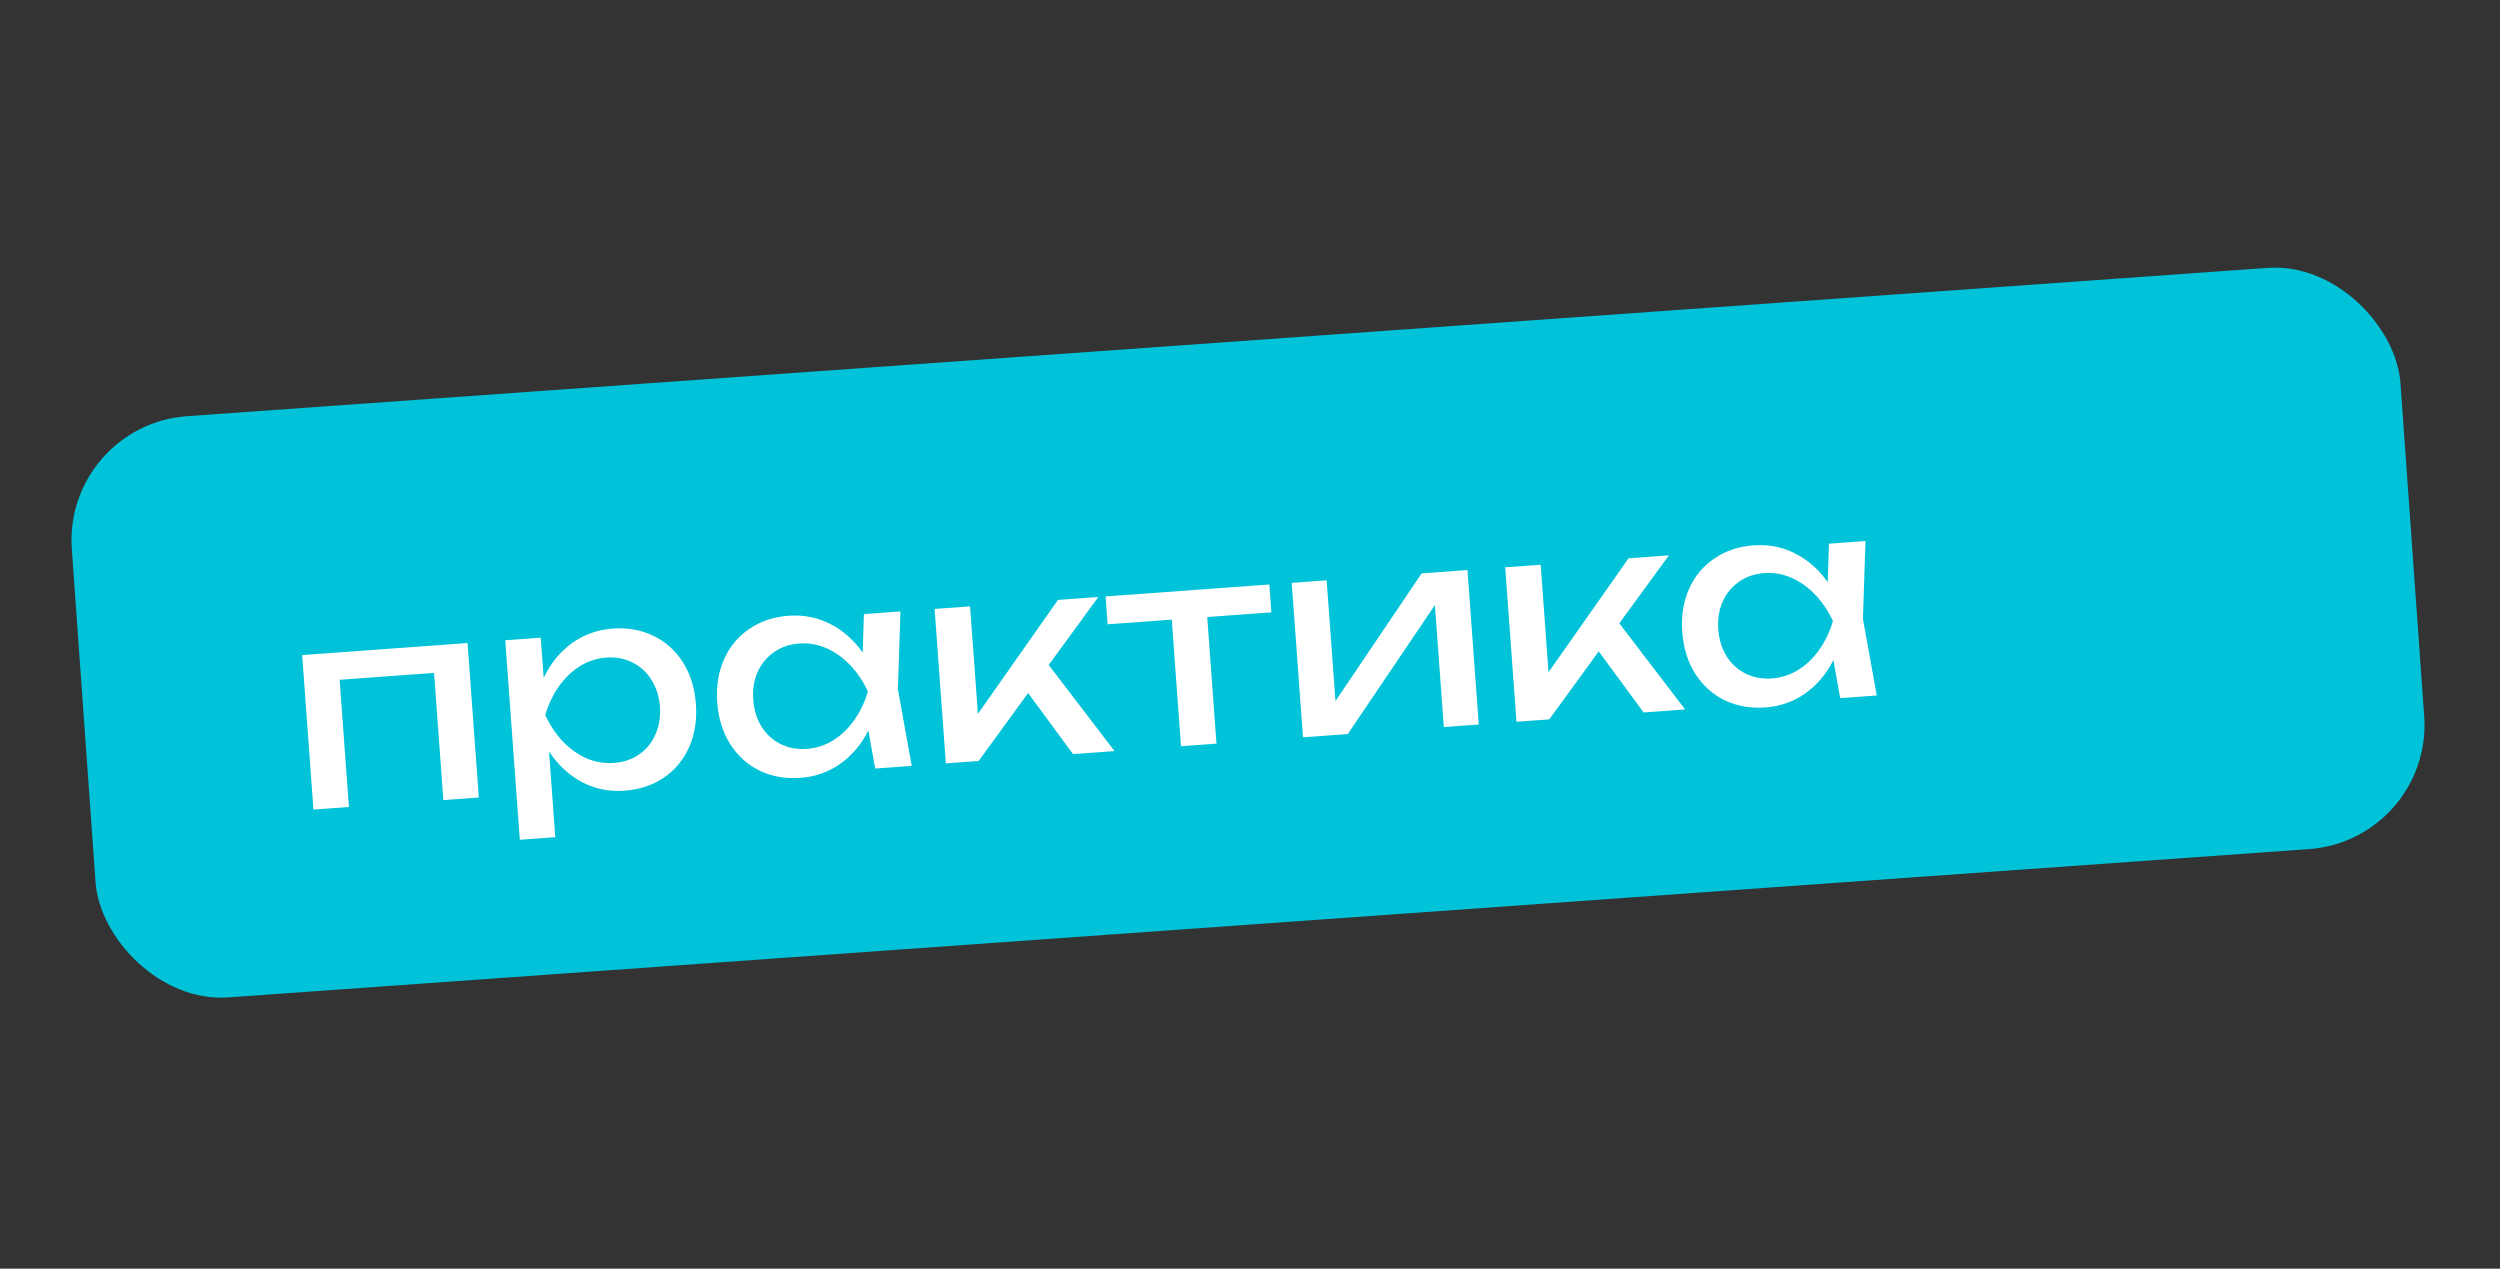
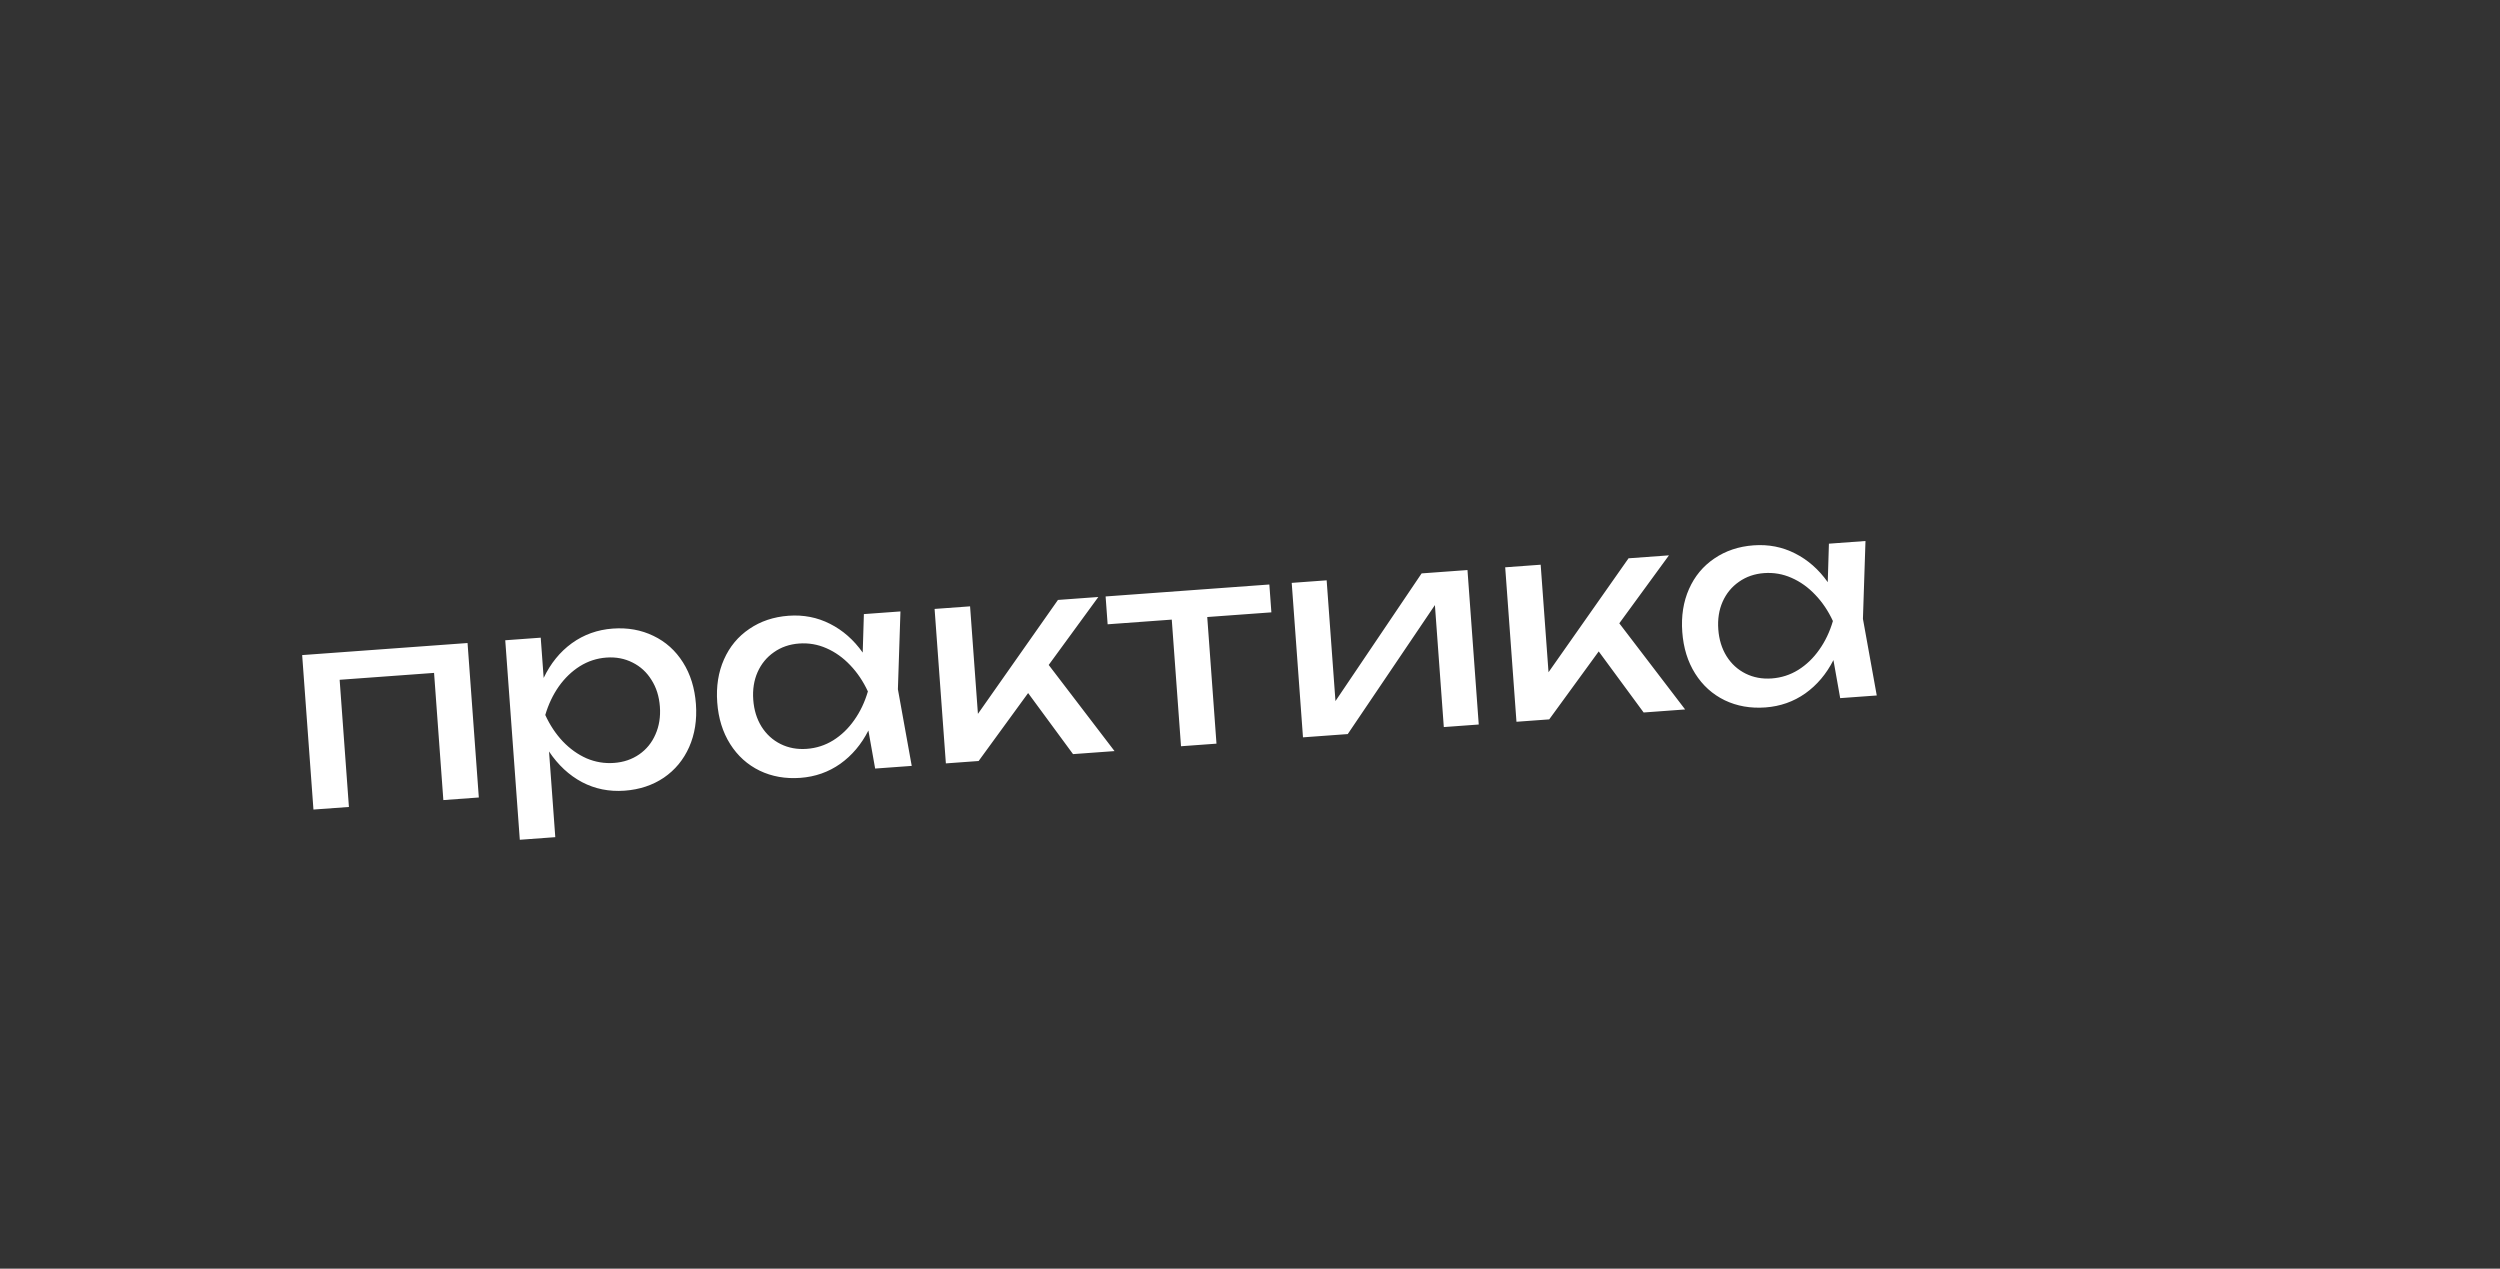
<svg xmlns="http://www.w3.org/2000/svg" width="201" height="102" viewBox="0 0 201 102" fill="none">
  <rect x="0" y="0" width="201" height="102" fill="#333333" stroke="none" />
-   <rect x="5.062" y="34.172" width="187.699" height="46.848" rx="10" transform="rotate(-4.077 5.062 34.172)" fill="#00C2D8" />
-   <path d="M25.201 65.088L24.294 52.669L37.591 51.699L38.497 64.118L35.645 64.326L34.899 54.101L27.307 54.655L28.053 64.88L25.201 65.088ZM49.267 50.538C50.466 50.45 51.557 50.646 52.541 51.126C53.524 51.598 54.315 52.309 54.913 53.258C55.512 54.207 55.858 55.321 55.952 56.601C56.045 57.881 55.864 59.034 55.41 60.06C54.955 61.086 54.276 61.907 53.373 62.525C52.469 63.135 51.417 63.483 50.218 63.571C48.981 63.661 47.84 63.432 46.792 62.883C45.752 62.327 44.868 61.505 44.142 60.419L44.645 67.308L41.792 67.517L40.622 51.477L43.474 51.269L43.711 54.506C44.265 53.34 45.021 52.41 45.977 51.715C46.941 51.02 48.038 50.627 49.267 50.538ZM49.371 61.339C50.139 61.283 50.813 61.053 51.394 60.651C51.975 60.248 52.41 59.713 52.7 59.044C52.996 58.376 53.115 57.632 53.055 56.813C52.995 55.993 52.77 55.278 52.38 54.667C51.997 54.048 51.489 53.581 50.855 53.267C50.222 52.946 49.521 52.813 48.753 52.869C47.985 52.925 47.274 53.157 46.62 53.565C45.973 53.973 45.41 54.514 44.929 55.189C44.457 55.863 44.093 56.628 43.84 57.485C44.216 58.303 44.686 59.011 45.252 59.61C45.825 60.208 46.461 60.661 47.16 60.971C47.866 61.272 48.603 61.395 49.371 61.339ZM72.396 49.159L72.191 55.416L73.303 61.578L70.362 61.792L69.819 58.733C69.254 59.847 68.499 60.741 67.555 61.413C66.611 62.077 65.543 62.453 64.351 62.54C63.151 62.627 62.06 62.435 61.077 61.962C60.094 61.483 59.303 60.768 58.704 59.819C58.105 58.87 57.759 57.756 57.666 56.476C57.572 55.196 57.753 54.043 58.208 53.018C58.662 51.992 59.341 51.174 60.245 50.564C61.149 49.946 62.2 49.594 63.4 49.506C64.599 49.419 65.711 49.636 66.734 50.156C67.765 50.677 68.641 51.447 69.362 52.468L69.456 49.373L72.396 49.159ZM64.865 60.208C65.632 60.152 66.34 59.924 66.987 59.524C67.641 59.116 68.205 58.575 68.678 57.901C69.158 57.226 69.525 56.456 69.778 55.592C69.402 54.782 68.928 54.077 68.355 53.479C67.789 52.881 67.153 52.427 66.447 52.118C65.748 51.809 65.014 51.683 64.247 51.739C63.479 51.795 62.804 52.028 62.224 52.438C61.643 52.84 61.204 53.376 60.907 54.045C60.617 54.706 60.502 55.446 60.562 56.265C60.622 57.084 60.843 57.803 61.227 58.422C61.618 59.041 62.13 59.507 62.763 59.821C63.396 60.135 64.097 60.264 64.865 60.208ZM84.316 53.462L89.608 60.388L86.272 60.631L82.661 55.722L78.681 61.185L76.048 61.377L75.141 48.958L77.994 48.75L78.625 57.395L85.059 48.235L88.306 47.998L84.316 53.462ZM88.891 47.955L102.056 46.994L102.219 49.233L97.062 49.609L97.805 59.79L94.953 59.998L94.21 49.817L89.054 50.193L88.891 47.955ZM107.371 56.367L114.298 46.101L117.985 45.832L118.891 58.251L116.082 58.456L115.367 48.648L108.359 59.02L104.76 59.282L103.854 46.863L106.663 46.658L107.371 56.367ZM130.192 50.114L135.484 57.04L132.149 57.284L128.537 52.374L124.557 57.838L121.924 58.03L121.018 45.611L123.87 45.403L124.501 54.048L130.935 44.887L134.183 44.65L130.192 50.114ZM149.985 43.497L149.78 49.755L150.891 55.916L147.951 56.13L147.408 53.071C146.842 54.186 146.088 55.079 145.144 55.751C144.2 56.415 143.132 56.791 141.94 56.878C140.74 56.965 139.649 56.773 138.666 56.301C137.682 55.821 136.891 55.107 136.293 54.158C135.694 53.209 135.348 52.094 135.255 50.814C135.161 49.535 135.342 48.382 135.796 47.356C136.251 46.33 136.93 45.512 137.834 44.902C138.738 44.285 139.789 43.932 140.988 43.845C142.188 43.757 143.299 43.974 144.323 44.495C145.353 45.015 146.229 45.786 146.951 46.807L147.045 43.712L149.985 43.497ZM142.453 54.546C143.221 54.49 143.929 54.262 144.576 53.862C145.23 53.454 145.794 52.913 146.266 52.239C146.747 51.564 147.113 50.795 147.366 49.931C146.991 49.12 146.517 48.415 145.944 47.818C145.378 47.219 144.742 46.766 144.036 46.457C143.337 46.148 142.603 46.021 141.835 46.077C141.067 46.133 140.393 46.366 139.813 46.776C139.232 47.179 138.793 47.714 138.496 48.383C138.206 49.044 138.091 49.784 138.151 50.603C138.211 51.422 138.432 52.141 138.816 52.76C139.206 53.379 139.718 53.845 140.351 54.159C140.985 54.473 141.685 54.602 142.453 54.546Z" fill="white" />
+   <path d="M25.201 65.088L24.294 52.669L37.591 51.699L38.497 64.118L35.645 64.326L34.899 54.101L27.307 54.655L28.053 64.88L25.201 65.088ZM49.267 50.538C50.466 50.45 51.557 50.646 52.541 51.126C53.524 51.598 54.315 52.309 54.913 53.258C55.512 54.207 55.858 55.321 55.952 56.601C56.045 57.881 55.864 59.034 55.41 60.06C54.955 61.086 54.276 61.907 53.373 62.525C52.469 63.135 51.417 63.483 50.218 63.571C48.981 63.661 47.84 63.432 46.792 62.883C45.752 62.327 44.868 61.505 44.142 60.419L44.645 67.308L41.792 67.517L40.622 51.477L43.474 51.269L43.711 54.506C44.265 53.34 45.021 52.41 45.977 51.715C46.941 51.02 48.038 50.627 49.267 50.538ZM49.371 61.339C50.139 61.283 50.813 61.053 51.394 60.651C51.975 60.248 52.41 59.713 52.7 59.044C52.996 58.376 53.115 57.632 53.055 56.813C52.995 55.993 52.77 55.278 52.38 54.667C51.997 54.048 51.489 53.581 50.855 53.267C50.222 52.946 49.521 52.813 48.753 52.869C47.985 52.925 47.274 53.157 46.62 53.565C45.973 53.973 45.41 54.514 44.929 55.189C44.457 55.863 44.093 56.628 43.84 57.485C44.216 58.303 44.686 59.011 45.252 59.61C45.825 60.208 46.461 60.661 47.16 60.971C47.866 61.272 48.603 61.395 49.371 61.339ZM72.396 49.159L72.191 55.416L73.303 61.578L70.362 61.792L69.819 58.733C69.254 59.847 68.499 60.741 67.555 61.413C66.611 62.077 65.543 62.453 64.351 62.54C63.151 62.627 62.06 62.435 61.077 61.962C60.094 61.483 59.303 60.768 58.704 59.819C58.105 58.87 57.759 57.756 57.666 56.476C57.572 55.196 57.753 54.043 58.208 53.018C58.662 51.992 59.341 51.174 60.245 50.564C61.149 49.946 62.2 49.594 63.4 49.506C64.599 49.419 65.711 49.636 66.734 50.156C67.765 50.677 68.641 51.447 69.362 52.468L69.456 49.373L72.396 49.159ZM64.865 60.208C65.632 60.152 66.34 59.924 66.987 59.524C67.641 59.116 68.205 58.575 68.678 57.901C69.158 57.226 69.525 56.456 69.778 55.592C69.402 54.782 68.928 54.077 68.355 53.479C67.789 52.881 67.153 52.427 66.447 52.118C65.748 51.809 65.014 51.683 64.247 51.739C63.479 51.795 62.804 52.028 62.224 52.438C61.643 52.84 61.204 53.376 60.907 54.045C60.617 54.706 60.502 55.446 60.562 56.265C60.622 57.084 60.843 57.803 61.227 58.422C61.618 59.041 62.13 59.507 62.763 59.821C63.396 60.135 64.097 60.264 64.865 60.208ZM84.316 53.462L89.608 60.388L86.272 60.631L82.661 55.722L78.681 61.185L76.048 61.377L75.141 48.958L77.994 48.75L78.625 57.395L85.059 48.235L88.306 47.998L84.316 53.462ZM88.891 47.955L102.056 46.994L102.219 49.233L97.062 49.609L97.805 59.79L94.953 59.998L94.21 49.817L89.054 50.193L88.891 47.955ZM107.371 56.367L114.298 46.101L117.985 45.832L118.891 58.251L116.082 58.456L115.367 48.648L108.359 59.02L104.76 59.282L103.854 46.863L106.663 46.658L107.371 56.367ZM130.192 50.114L135.484 57.04L132.149 57.284L128.537 52.374L124.557 57.838L121.924 58.03L121.018 45.611L123.87 45.403L124.501 54.048L130.935 44.887L134.183 44.65L130.192 50.114M149.985 43.497L149.78 49.755L150.891 55.916L147.951 56.13L147.408 53.071C146.842 54.186 146.088 55.079 145.144 55.751C144.2 56.415 143.132 56.791 141.94 56.878C140.74 56.965 139.649 56.773 138.666 56.301C137.682 55.821 136.891 55.107 136.293 54.158C135.694 53.209 135.348 52.094 135.255 50.814C135.161 49.535 135.342 48.382 135.796 47.356C136.251 46.33 136.93 45.512 137.834 44.902C138.738 44.285 139.789 43.932 140.988 43.845C142.188 43.757 143.299 43.974 144.323 44.495C145.353 45.015 146.229 45.786 146.951 46.807L147.045 43.712L149.985 43.497ZM142.453 54.546C143.221 54.49 143.929 54.262 144.576 53.862C145.23 53.454 145.794 52.913 146.266 52.239C146.747 51.564 147.113 50.795 147.366 49.931C146.991 49.12 146.517 48.415 145.944 47.818C145.378 47.219 144.742 46.766 144.036 46.457C143.337 46.148 142.603 46.021 141.835 46.077C141.067 46.133 140.393 46.366 139.813 46.776C139.232 47.179 138.793 47.714 138.496 48.383C138.206 49.044 138.091 49.784 138.151 50.603C138.211 51.422 138.432 52.141 138.816 52.76C139.206 53.379 139.718 53.845 140.351 54.159C140.985 54.473 141.685 54.602 142.453 54.546Z" fill="white" />
</svg>